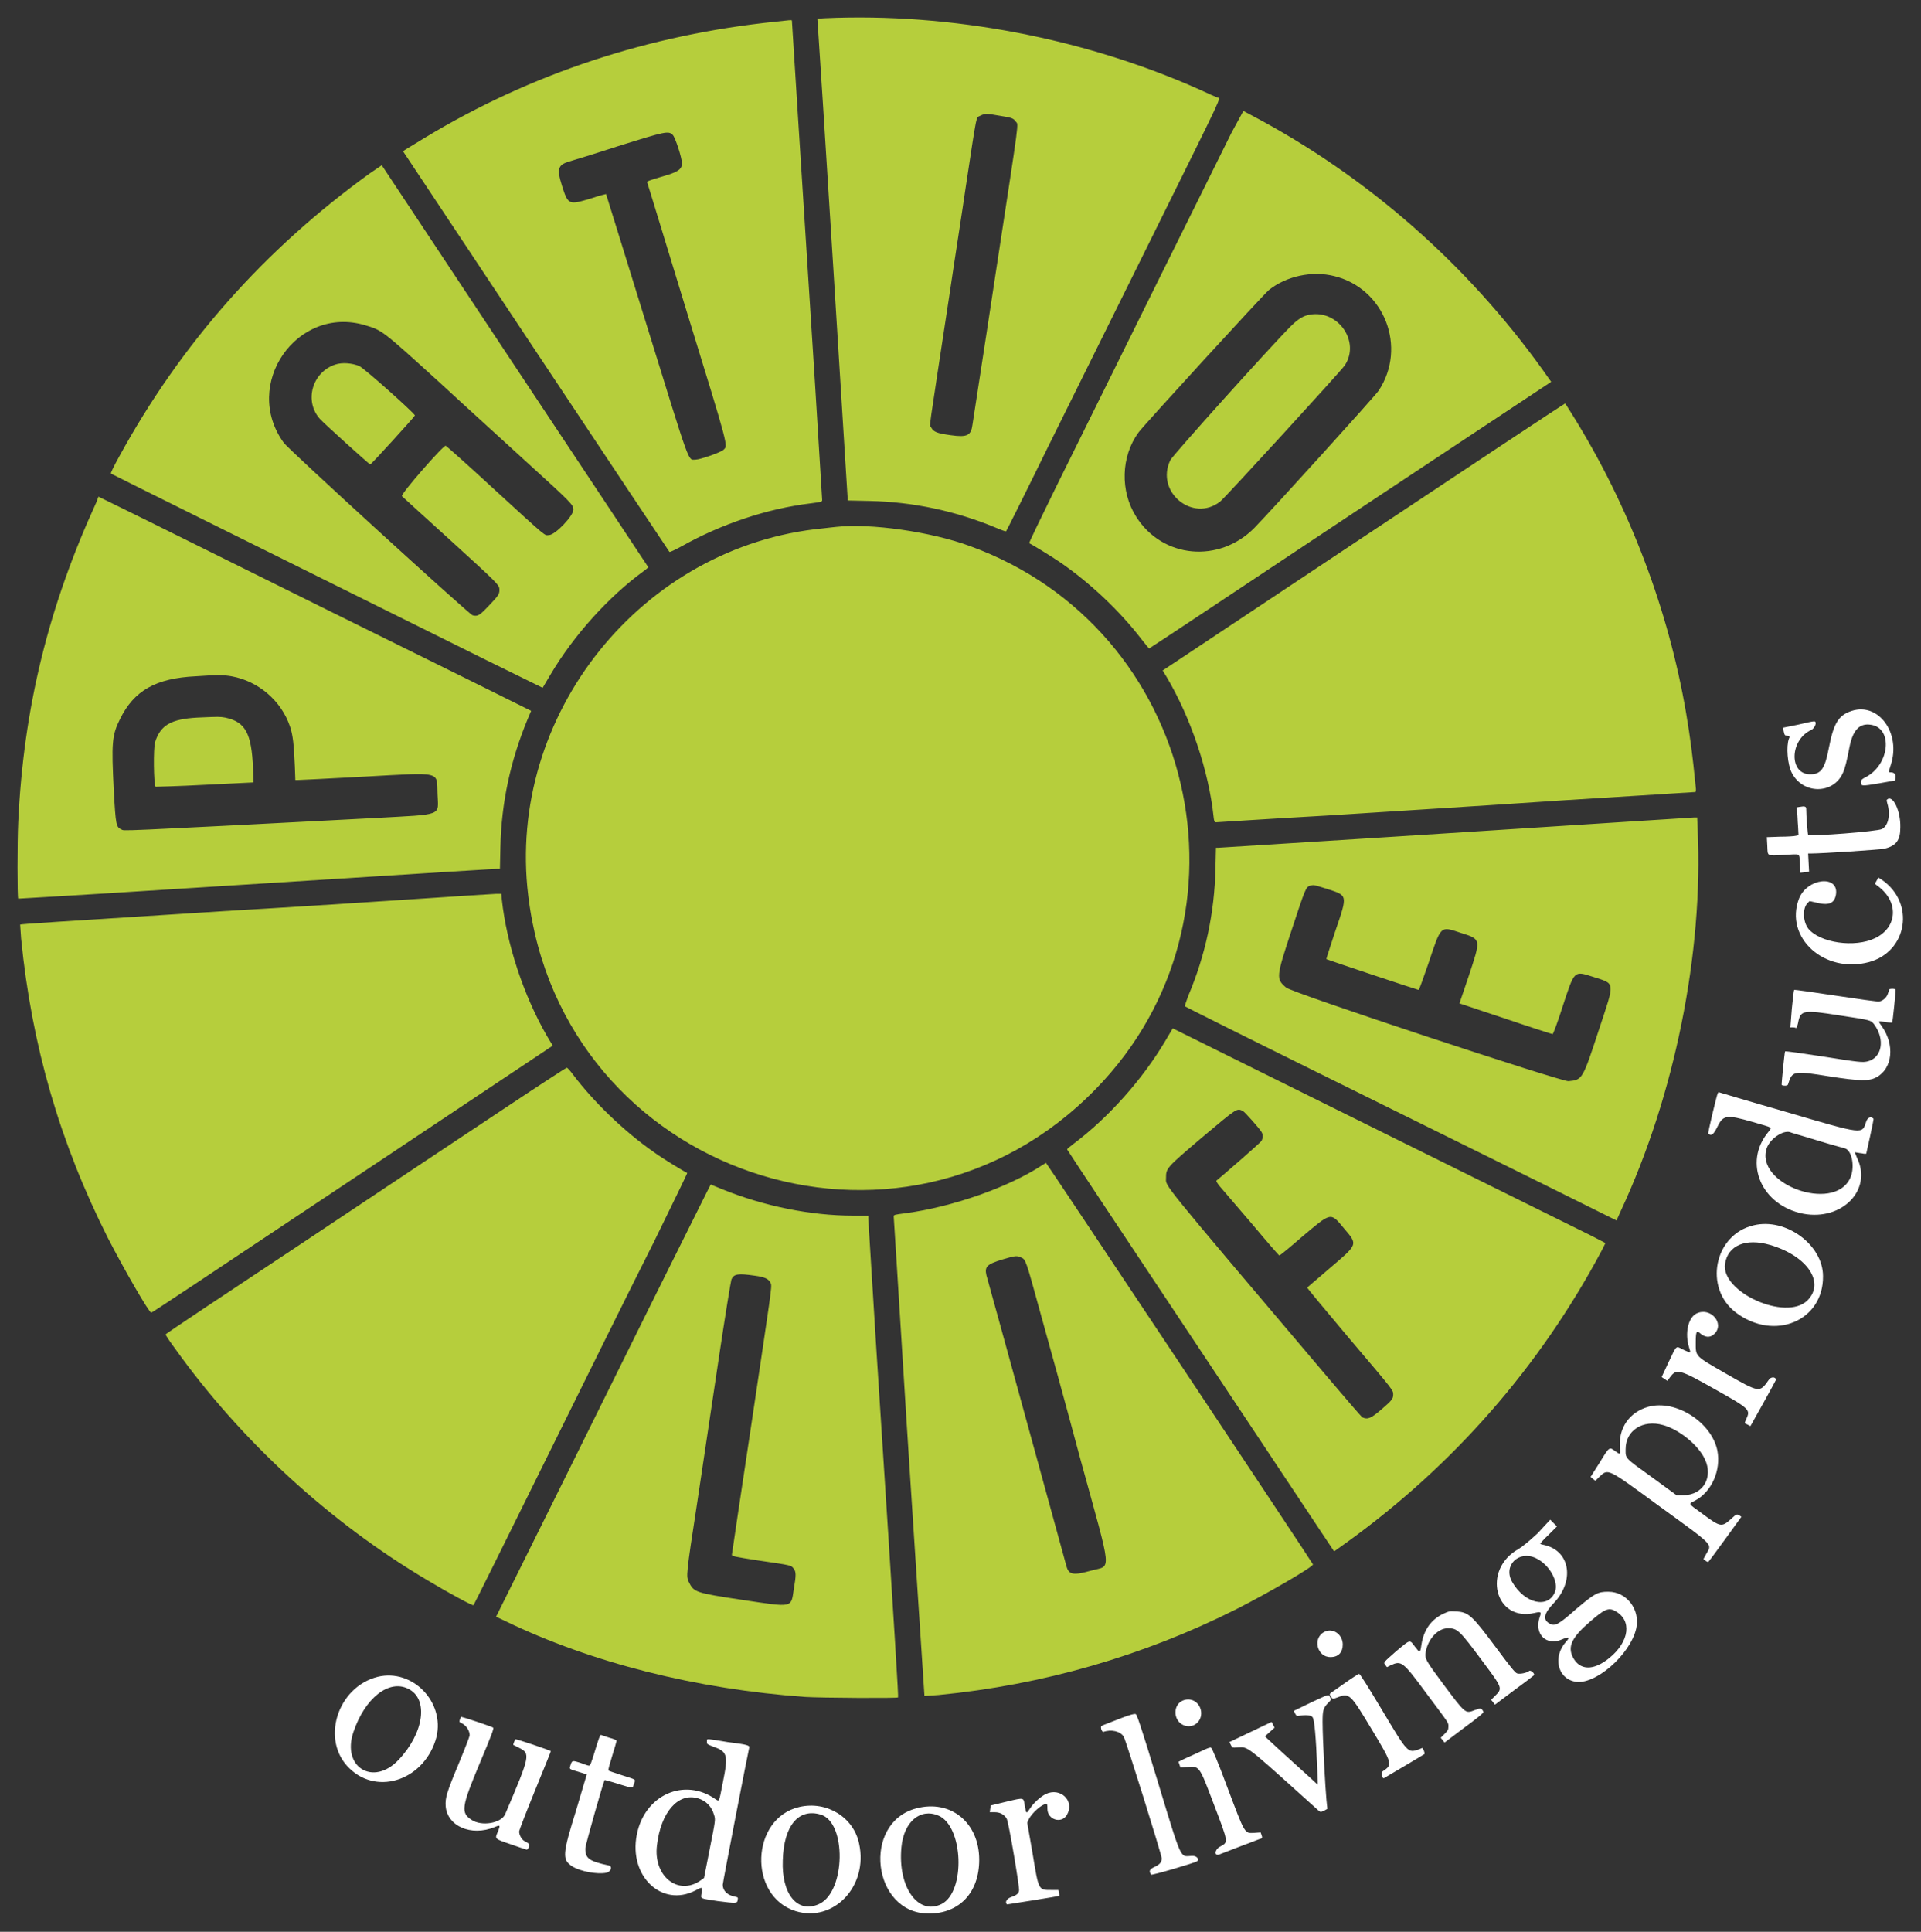
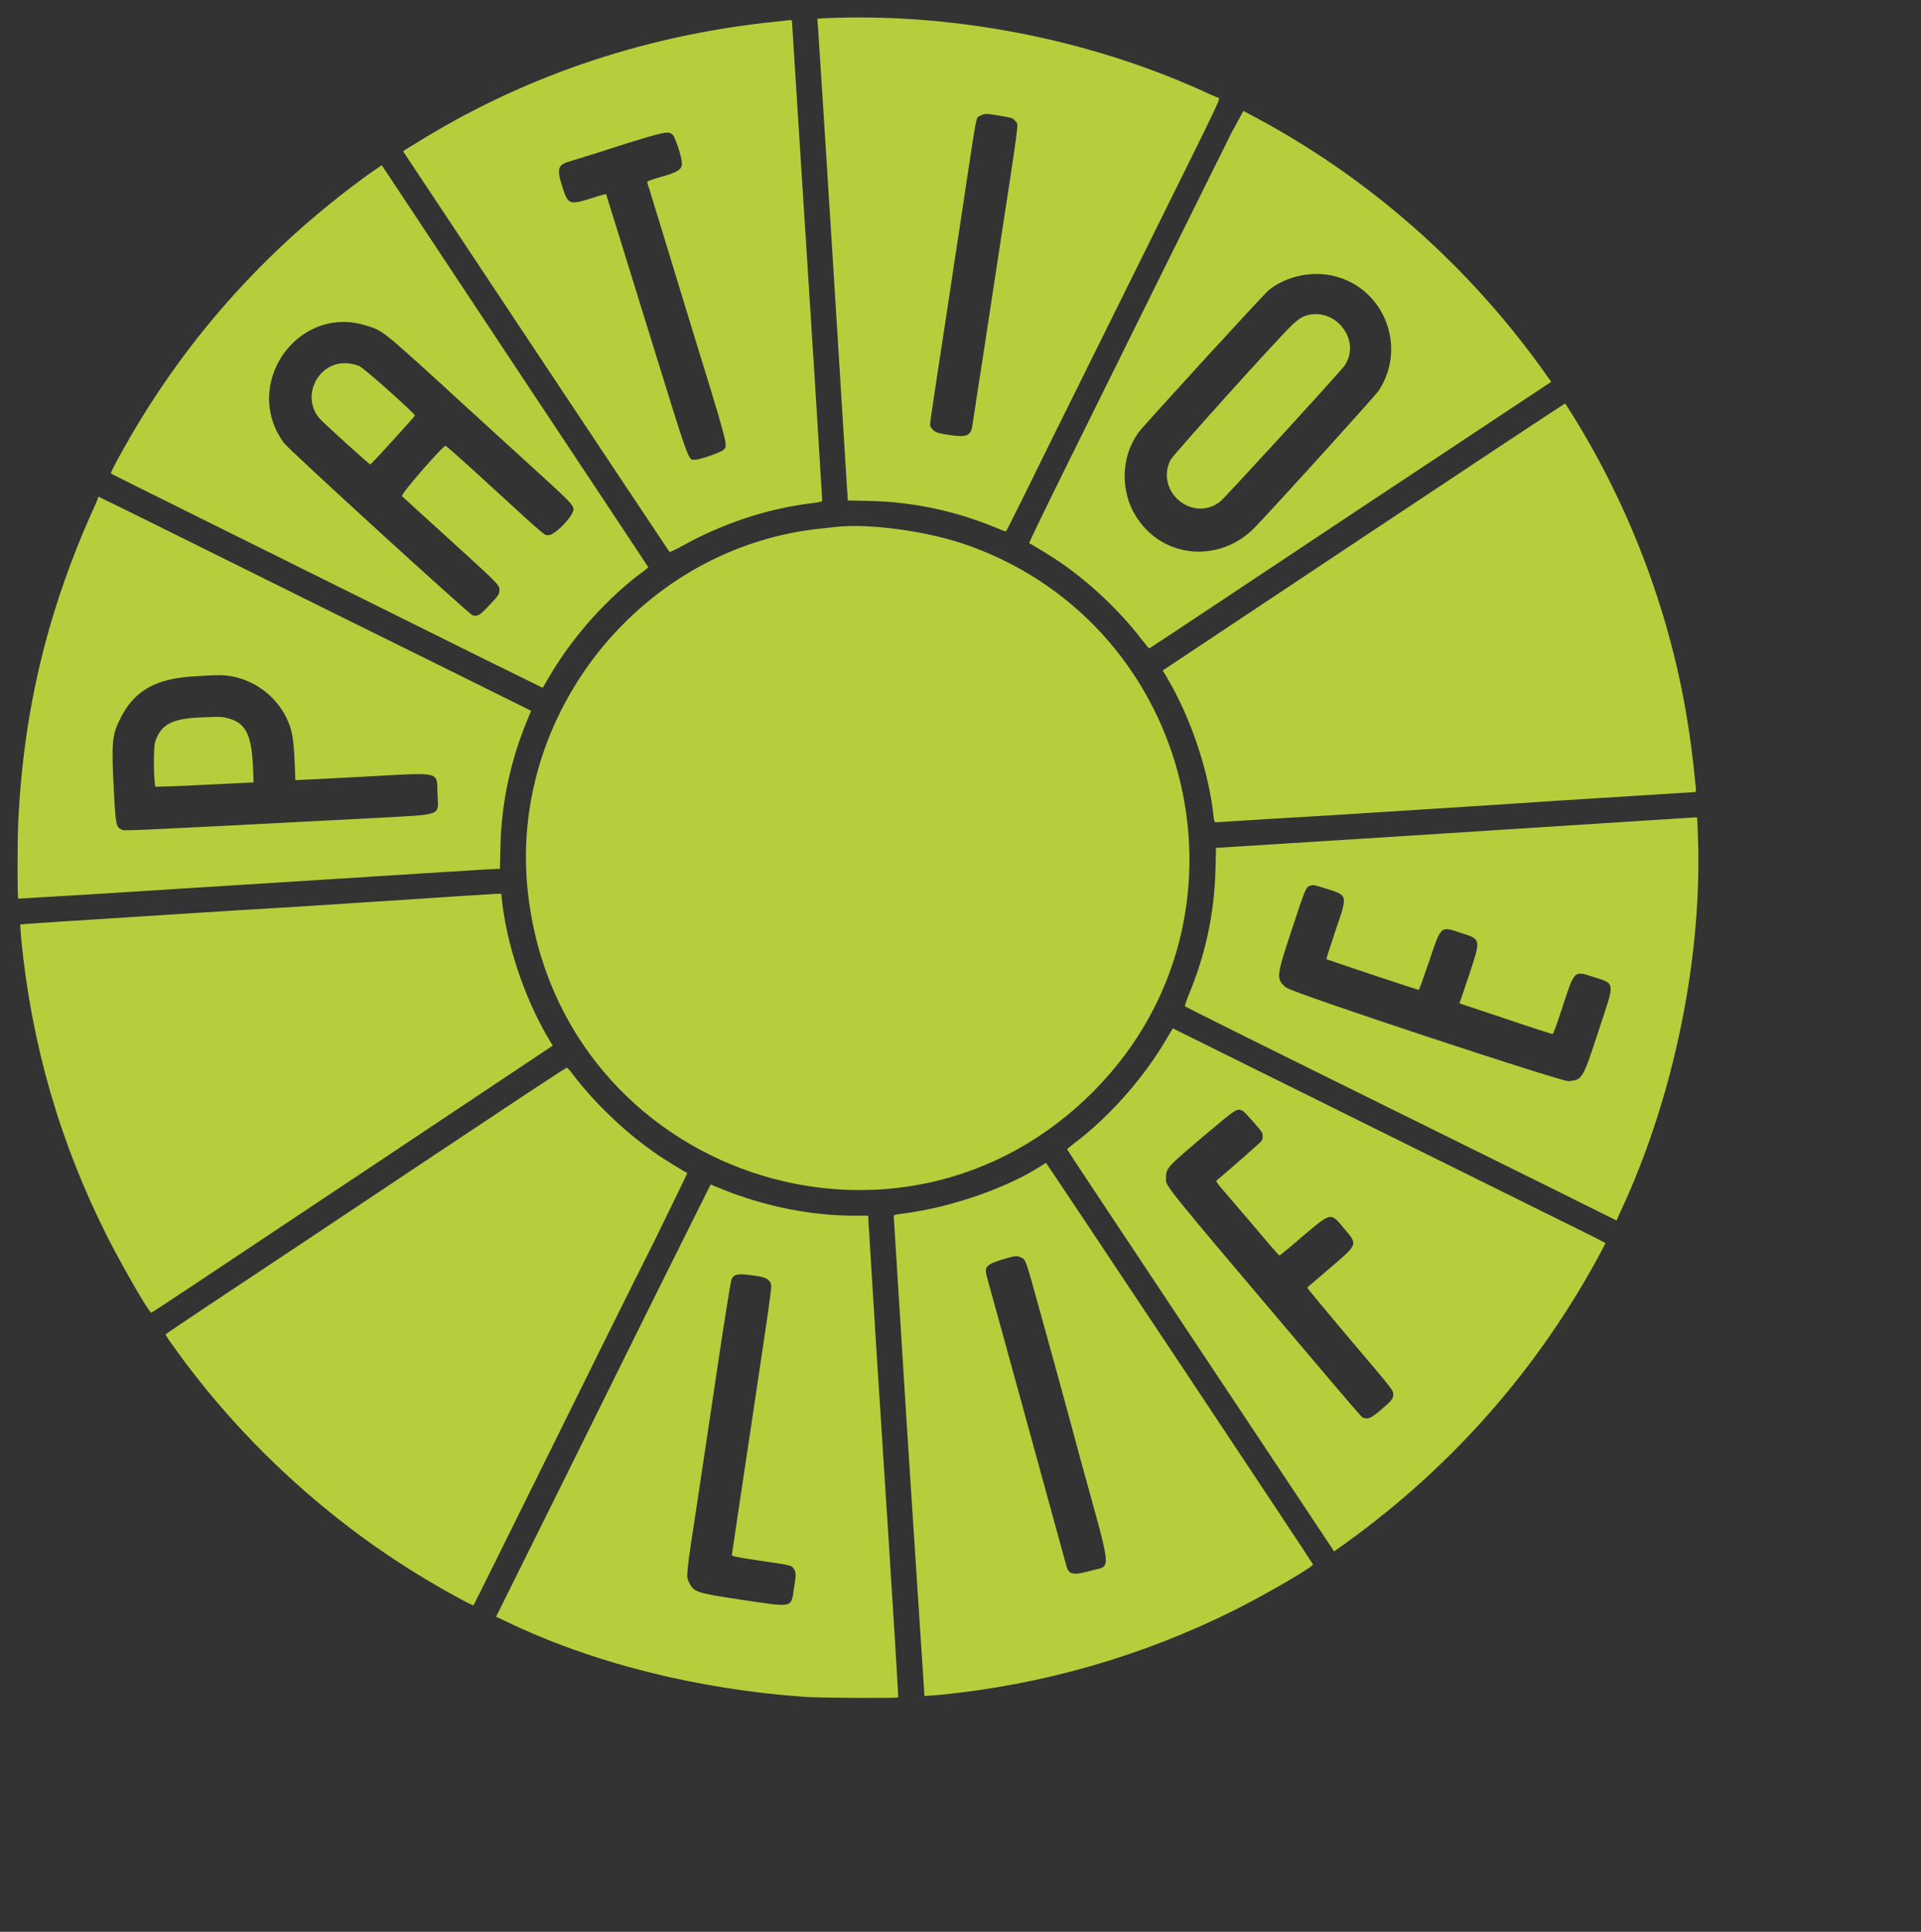
<svg xmlns="http://www.w3.org/2000/svg" version="1.1" x="0px" y="0px" viewBox="0 0 400 402.2" style="enable-background:new 0 0 400 402.2;" xml:space="preserve">
  <rect x="0" y="0" width="400" height="402.2" fill="#333333" stroke="none" />
  <style type="text/css">
	.st0{fill:#B6CE3C;}
	.st1{fill:#FFFFFF;}
</style>
  <g id="Layer_2">
</g>
  <g id="svg">
    <path id="path4" class="st0" d="M256.4,27.7c-2.3,4.6-24.8,50-36.6,73.9c-3.1,6.3-5.6,11.5-5.5,11.5c0.5,0.2,4.6,2.7,6.5,4   c6.1,4.2,12.3,10,16.9,16c0.8,1,1.5,1.9,1.6,1.9c0.1,0,18.9-12.5,41.9-27.8L323,79.5l-1.7-2.4c-15.9-22.2-36.7-40.4-60.5-53l-1.9-1   L256.4,27.7 M277.9,57.5c10.4,2.6,15.1,14.8,9.2,23.8c-0.7,1.1-22.2,24.8-25.9,28.6c-7.3,7.4-19.1,6.4-24.6-2.3   c-3.4-5.3-3.2-12.6,0.5-17.6c1.1-1.5,25.9-28.6,27.1-29.6C267.8,57.5,273.2,56.3,277.9,57.5 M272.8,65.5c-1.4,0.2-2.6,1-4,2.4   c-4.3,4.3-24.7,27-25.1,27.9c-3.2,6.6,4.7,13.1,10.4,8.6c1.1-0.9,25-27,25.9-28.3C283.3,71.2,278.7,64.5,272.8,65.5 M171.6,3.8   l-1.4,0.1l0.1,1.4c0.2,2.1,6.2,97.9,6.2,98.4v0.5l4.6,0.1c9.1,0.2,17.9,2.1,26.1,5.5c1.2,0.5,2.2,0.9,2.3,0.8   c0.1-0.1,4.1-8.1,8.9-17.9c4.8-9.7,14.8-29.9,22.2-44.8c14.6-29.5,13.6-27.3,12.9-27.6c-0.3-0.1-1.9-0.8-3.6-1.6   C226,8,198,2.6,171.6,3.8 M161.6,4.5c-26.4,2.7-51,10.8-73,24.1c-4.6,2.8-4.7,2.8-4.6,3c0.1,0.2,55.2,83.1,55.4,83.3   c0.1,0.1,1.3-0.5,2.6-1.2c8.2-4.6,17.7-7.8,26.8-8.9c2.2-0.3,2.4-0.3,2.4-0.7c0-0.2-0.7-11.2-1.5-24.4c-3.1-48.4-4.8-75.3-4.8-75.4   C164.9,4.1,164.4,4.2,161.6,4.5 M208.2,24.1c2.5,0.4,2.8,0.5,3.3,1.2c0.6,0.8,0.9-1.6-3.9,29.8c-3.3,21.8-5,32.5-5.1,33.3   c-0.3,2.3-1.1,2.7-4.6,2.2c-2.9-0.4-3.5-0.7-4-1.6c-0.4-0.7-0.8,2.7,3.8-27.6c1.1-7.5,2.7-17.6,3.4-22.5c2.4-15.8,2.1-14.3,3-14.8   C205.1,23.6,205.4,23.6,208.2,24.1 M140.1,28.1c0.5,0.5,1.9,4.7,1.9,5.9c0,1.1-0.6,1.6-2.6,2.3c-5,1.5-4.7,1.4-4.6,1.8   c0.1,0.2,3.8,12.4,8.3,27.1c8.9,28.9,8.5,27.5,7.5,28.5c-0.6,0.5-4.8,2-5.8,2c-1.6,0-0.9,1.8-10.2-28.2   c-4.6-14.9-8.4-27.1-8.4-27.1c0,0-1.4,0.3-3.1,0.9c-4.7,1.4-4.8,1.4-6.1-2.7c-1.1-3.5-0.8-4.3,1.6-5c0.7-0.2,5.3-1.6,10.2-3.2   C138.7,27.3,139.2,27.2,140.1,28.1 M77,36.1c-21.9,15.8-39.3,35.4-52.2,59c-1,1.8-1.8,3.4-1.7,3.5c0.1,0.1,32.4,16.1,78.3,38.9   l11.6,5.7l1.6-2.7c4.9-8.3,12.2-16.3,19.3-21.5c0.6-0.4,1.1-0.9,1.1-0.9s-12.5-18.9-27.8-41.9L79.5,34.4L77,36.1 M76,67.7   c3.6,1.1,3.4,0.9,15.5,11.9c5.3,4.9,13.7,12.5,18.6,17c8.8,8,9.3,8.5,9.3,9.5c0,1.3-3.8,5.3-5.1,5.3c-1,0,0.2,1.1-11.8-9.9   c-5.2-4.8-9.6-8.7-9.7-8.7c-0.6,0-9.5,10.2-9.1,10.5c0.2,0.2,4.7,4.3,10,9.1c10.1,9.2,10.3,9.4,10.3,10.4c0,0.9-0.2,1.2-2.2,3.3   c-1.9,2-2.3,2.3-3.4,2c-0.7-0.2-38.3-34.5-39.3-35.9C50.3,80.1,61.8,63.5,76,67.7 M69.8,75.9c-4.8,1.6-6.5,7.6-3.2,11.3   c0.8,0.9,10.3,9.5,10.5,9.5c0.2,0,9.3-10,9.3-10.2c0-0.4-10.5-9.8-11.6-10.3C73.3,75.6,71.3,75.4,69.8,75.9 M283.9,111.8   l-41.8,27.8l0.8,1.3c5.1,8.6,8.8,19.7,9.8,29.1c0.1,1,0.2,1.2,0.5,1.2c0.2,0,10.6-0.7,23.1-1.4c12.5-0.8,34.9-2.2,49.6-3.2   c14.8-0.9,27-1.7,27.1-1.7c0.1,0,0.2-0.4,0.1-1c-0.7-7-1.1-10-2-15.4c-3.7-21.7-11.9-43.2-23.6-62c-0.8-1.3-1.5-2.4-1.6-2.5   C325.8,84,306.9,96.5,283.9,111.8 M20.1,104.5c-10,21.8-15.2,42.9-16.3,66.7c-0.2,4-0.2,15.7,0,15.9c0,0,14-0.8,31-1.9   c63-4,68.2-4.3,68.7-4.3l0.6,0l0.1-4.5c0.2-9.3,2.1-18,5.6-26.5l0.8-1.9l-1.4-0.7c-0.8-0.4-18.9-9.4-40.4-20   c-21.4-10.6-41.1-20.4-43.6-21.6l-4.7-2.3L20.1,104.5 M174.1,109.7c-0.3,0-1.6,0.2-2.7,0.3c-37.7,3.6-66,38.8-61.4,76.5   c7,58,77.5,82,118.2,40.2c34.9-35.8,20.9-95.9-26.2-113C193.9,110.7,181.2,108.9,174.1,109.7 M48.2,140.8c5.6,1,10.4,5.1,12.2,10.5   c0.6,1.8,0.8,3.7,1,8.3l0.1,2.8l0.5,0c0.3,0,6.5-0.3,13.8-0.7c16.5-0.9,15.1-1.2,15.3,3.6c0.2,4.7,1.3,4.2-12.8,5   c-55.7,2.9-52.3,2.7-53,2.4c-1.1-0.5-1.2-0.8-1.6-8.1c-0.5-9.9-0.4-11.5,1.3-14.9c2.9-5.9,7.4-8.5,15.8-8.9   C45.1,140.5,46.5,140.5,48.2,140.8 M41.1,149.4c-5.5,0.3-7.7,1.6-8.8,5.1c-0.4,1.2-0.3,8.9,0.1,9.3c0,0,4.7-0.1,10.2-0.4l10.2-0.5   l-0.1-2.8c-0.3-7.5-1.6-9.8-5.8-10.7C45.8,149.2,45.6,149.2,41.1,149.4 M340.1,171c-18.3,1.2-85.9,5.5-86.4,5.5h-0.5l-0.1,4.2   c-0.2,9.4-2.1,18.2-5.7,26.7c-0.4,1.1-0.7,2-0.7,2.1c0.1,0.1,13.5,6.8,29.9,14.9c16.4,8.1,36.6,18.1,44.9,22.2l15.1,7.5l0.9-2   c11.2-24,17.2-53.7,16-79.4l-0.1-2.5l-0.7,0C352.5,170.2,346.7,170.6,340.1,171 M276.1,185c4.6,1.5,4.6,1.1,1.9,9   c-1,3.1-1.9,5.7-1.8,5.7c0.1,0.1,19,6.4,19.2,6.4c0.1,0,1-2.5,2.1-5.7c2.6-7.8,2.4-7.6,6.6-6.2c4.4,1.4,4.3,1.2,1.7,9.1l-1.9,5.6   l9.6,3.2c5.3,1.8,9.7,3.2,9.8,3.2c0.1,0,1.1-2.6,2.1-5.8c2.5-7.6,2.3-7.4,6.4-6.1c4.6,1.5,4.5,0.8,1.2,10.8   c-3.5,10.7-3.5,10.6-6.4,10.9c-1.5,0.1-57.6-18.4-58.8-19.5c-2.1-1.8-2.1-2.1,1.1-11.8c2.9-8.8,3-9.1,3.9-9.4   C273.6,184.2,273.5,184.2,276.1,185 M83.2,187.4c-10.5,0.7-26.2,1.7-35,2.2c-37.9,2.4-43.9,2.8-44,2.9c0,0,0.1,1.4,0.2,2.9   c2.2,22.3,8.1,42.6,18.1,62.4c3.4,6.6,8.6,15.6,9,15.5c0.3-0.1,8-5.2,47.6-31.6l36-24l-1.2-2c-4.9-8.5-8.4-19.2-9.4-28.4l-0.1-1.2   l-1.1,0C102.8,186.1,93.7,186.7,83.2,187.4 M242.6,216.8c-4.7,7.9-11.7,15.8-19,21.3c-0.8,0.6-1.4,1.1-1.4,1.2   c0,0.1,12.5,18.9,27.8,41.9l27.8,41.8l2.8-2c22.1-16,40-36.4,52.9-60.6l0.8-1.6l-3.1-1.6c-4.7-2.3-87-43.1-87-43.1   C244.2,214.1,243.5,215.3,242.6,216.8 M105.3,230.6c-6.9,4.6-25.6,17-41.6,27.7c-16,10.6-29.2,19.4-29.2,19.5   c-0.1,0.1,0.8,1.4,1.9,2.9C50.2,300,68.6,316.9,89,329c4.5,2.7,9.5,5.4,9.6,5.2c0.1-0.1,6.9-13.8,15.2-30.6   c8.3-16.8,18.3-37,22.3-44.9c3.9-8,7.1-14.5,7-14.5c-0.5-0.2-5.3-3.1-6.9-4.3c-6.2-4.3-12.6-10.5-16.9-16.2   c-0.6-0.8-1.1-1.4-1.3-1.4C117.9,222.3,112.2,226,105.3,230.6 M258.8,231.3c0.4,0.2,3.5,3.7,3.9,4.4c0.3,0.5,0.3,1.2,0,1.8   c-0.2,0.4-8.4,7.5-9.4,8.3c-0.1,0.1,0.2,0.6,0.7,1.2c0.5,0.6,3.5,4.1,6.6,7.7c3.1,3.7,5.7,6.7,5.8,6.7c0.1,0,2.2-1.7,4.6-3.8   c6.3-5.3,6-5.3,8.9-1.8c2.9,3.4,2.9,3.2-3.2,8.4c-2.4,2.1-4.5,3.8-4.5,3.9c0,0.1,3.9,4.8,8.7,10.5c9.5,11.2,9.2,10.8,9.2,11.8   c0,0.8-0.3,1.2-2.4,3c-2.2,1.9-2.9,2.2-4,1.7c-0.2-0.1-3.4-3.8-7.2-8.3c-35.5-41.9-33.7-39.7-33.7-41.5c0-2.1,0-2.1,7.4-8.4   C257.7,230.6,257.5,230.7,258.8,231.3 M217,242.6c-7,4.6-18.7,8.7-28.5,10c-2.3,0.3-2.4,0.3-2.4,0.7c0,0.2,0.9,13.9,1.9,30.3   c1,16.4,2.5,38.8,3.2,49.7c0.7,10.9,1.3,19.8,1.3,19.8c0,0,1.3-0.1,2.9-0.2c21.7-2.1,42.6-8.1,62.1-17.9c6.5-3.3,16-8.8,15.9-9.3   c0-0.2-55.5-83.6-55.6-83.6C217.7,242.2,217.3,242.4,217,242.6 M139.4,263.8c-4.7,9.4-14.7,29.7-22.3,45l-13.8,27.8l1.9,0.9   c18,8.7,39.9,14.2,62.5,15.8c3.2,0.2,19.1,0.3,19.3,0.1c0.1-0.1-0.4-8.8-4.5-72.2c-0.9-14.8-1.7-27.2-1.7-27.5v-0.6h-3.1   c-8.9,0-18.7-2-27.3-5.5c-1.3-0.5-2.4-1-2.4-1C147.9,246.7,144.1,254.4,139.4,263.8 M212.6,261.8c1,0.4,1,0.5,4,11.4   c1.6,5.7,5.4,19.5,8.4,30.7c6.7,24.4,6.5,21.9,2.2,23.1c-3.6,1-4.6,0.9-5.1-0.8c-0.2-0.7-16.3-59.4-16.7-60.7   c-0.4-1.8,0.1-2.3,3.4-3.3C211.5,261.4,211.7,261.4,212.6,261.8 M157.2,265.6c2.2,0.3,2.9,0.7,3.3,1.6c0.3,0.6,0,2.2-3.9,28.4   c-2.3,15.3-4.2,27.9-4.2,28.1c0,0.3,0.4,0.4,5.6,1.2c6.9,1,6.7,1,7.2,1.6c0.6,0.7,0.6,1.4,0.1,4.3c-0.6,4,0,3.9-10.7,2.3   c-10-1.5-10.1-1.6-11.2-3.8c-0.5-1.2-0.6-1.1,1.8-16.6c1.2-7.9,3.2-21.5,4.5-30.1c1.3-8.7,2.5-16,2.6-16.2   C152.8,265.2,153.7,265.1,157.2,265.6" />
  </g>
  <g id="Layer_3">
    <g>
-       <path id="path1" class="st1" d="M385.6,148c-2.8,0.9-3.8,2.6-4.8,7.8c-0.8,4.2-1.6,5.4-3.8,5.4c-4.5,0.1-4.4-7.1,0.1-9.2    c0.9-0.4,1.4-2,0.5-1.8c-0.2,0-1.7,0.3-3.3,0.7l-3,0.6l0.1,0.7c0.2,0.9,0.2,0.9,0.8,1c0.5,0.1,0.5,0.2,0.3,0.6    c-0.6,1.6-0.3,5.4,0.6,7.1c2.3,4.5,8.6,4.5,10.6,0.1c0.5-1,0.9-2.8,1.4-5.4c0.7-3.6,2.1-5.1,4.5-4.7c4.6,0.7,3.9,8.3-1.1,10.9    c-0.8,0.4-1,0.6-1,1c0,0.9,0.1,0.9,3.7,0.3l3.4-0.6l0.1-0.6c0.1-0.7-0.3-1.1-1-1.1c-0.5,0-0.5,0.1,0-1.5    C395.9,152.7,391.2,146.2,385.6,148 M392.9,166.5c-0.1,0.1,0,0.4,0.1,0.8c0.7,2.3,0.2,4.6-1.1,5.3c-0.9,0.5-15,1.6-15.4,1.2    c-0.1-0.1-0.4-4-0.4-5.4c0-0.5-0.3-0.6-1.4-0.4l-0.6,0.1l0.1,1c0.1,0.6,0.1,1.9,0.2,2.9l0.1,1.9L374,174c-0.3,0.1-1.8,0.2-3.3,0.2    l-2.8,0.1l0.1,1.8c0.1,2.2-0.2,2.1,3.4,1.9c3.7-0.2,3.2-0.5,3.4,1.8l0.1,1.9l0.9-0.1l0.9-0.1l-0.1-1.9l-0.1-1.9h0.5    c2.4,0,14.5-0.8,15.4-1c2.4-0.6,3.3-1.7,3.3-4.4C395.8,168.8,394.1,165.3,392.9,166.5 M390.8,183.3l-0.4,0.7l0.5,0.4    c4.5,3.2,4.3,8.6-0.4,10.9c-4.3,2.1-11.6,1-14-2c-1.1-1.5-1.2-4.2-0.1-5.3l0.4-0.4l1.3,0.3c2.7,0.7,3.9,0.2,4.2-1.7    c0.6-4.1-6-3.4-7.7,0.9c-3.1,8.1,5.3,15.7,14.6,13.2c8-2.2,9.6-12.3,2.7-17.1l-0.8-0.5L390.8,183.3 M393.4,206    c0,0.1-0.2,0.6-0.3,0.9c-0.2,0.7-1,1.5-1.8,1.6c-0.2,0.1-4.3-0.5-9-1.2c-4.7-0.7-8.7-1.3-8.7-1.2c-0.1,0.1-0.3,1.9-0.5,4l-0.3,3.8    h0.4c0.2,0,0.5,0,0.7,0.1c0.2,0.1,0.3-0.2,0.5-1c0.5-2.7,1-2.8,8.6-1.6c6.7,1,6.5,1,7.2,1.8c2.4,3.2,1.7,7.1-1.4,7.8    c-1,0.2-1.5,0.2-9-1c-4.6-0.7-8-1.2-8.1-1.1c-0.1,0.1-0.8,7-0.7,7c0.3,0.2,1.2,0.2,1.3-0.1c0.9-2.9,1.1-2.9,8.6-1.7    c6.4,1,8.3,1,9.8,0.2c3.4-1.8,3.9-6.8,1.1-10.7c-0.8-1.1-0.8-1.1,0.8-0.8c0.7,0.1,1.4,0.1,1.4,0.1c0.1-0.1,0.8-6.8,0.7-6.9    C394.5,205.8,393.5,205.8,393.4,206 M357.7,227.6c-0.2,0.2-2.1,8.3-2,8.4c0.6,0.6,1.1,0.2,1.8-1.2c1.3-2.7,1.9-2.8,7.5-1.2    c4.4,1.3,4,1,3.2,2.1c-5.3,6.4-1.4,15.3,7.3,17c8.1,1.5,14.4-5,11.2-11.6l-0.5-1.2l0.7,0.1c0.4,0.1,0.9,0.1,1.2,0.2l0.5,0l0.8-3.6    c0.4-2,0.8-3.6,0.7-3.7c-0.5-0.5-1.2-0.3-1.5,0.6c-0.9,2.7-0.3,2.8-16.7-2c-7.7-2.2-14-4.1-14-4.1    C358,227.3,357.8,227.4,357.7,227.6 M378.3,237.4c2.9,0.9,5.6,1.6,5.9,1.7c1.5,0.5,2.1,4.1,1,6.3c-3.5,7.1-19.9,1.1-17.3-6.4    c0.7-1.9,3.3-3.7,4.8-3.3C372.8,235.8,375.4,236.5,378.3,237.4 M365.2,255.1c-8.3,1.9-10.5,13.1-3.7,18.2c8,6,18.2,1.7,18.1-7.6    C379.6,259.2,371.9,253.5,365.2,255.1 M368.6,259.2c7.8,2.3,11.5,7.9,7.7,11.6c-4.5,4.3-18-1.8-17.1-7.7    C359.8,259.3,363.5,257.7,368.6,259.2 M353.2,273.5c-1.7,0.9-2.4,4.1-1.5,7c0.4,1.3,0.5,1.3-1.2,0.5c-1.6-0.8-1.3-1.1-3.1,2.7    l-1.4,3l0.6,0.4l0.6,0.4l0.5-0.7c1.4-1.9,1.9-1.8,9.5,2.5c7.3,4.1,7.3,4.2,6.4,6.2c-0.2,0.4-0.3,0.8-0.3,0.8c0,0,0.3,0.2,0.6,0.3    c0.3,0.2,0.5,0.3,0.6,0.3c0.2-0.3,5.3-9.5,5.3-9.6c0-0.7-1.1-0.7-1.5,0c-1.9,2.7-1.9,2.7-8.9-1.3c-6.6-3.8-6.3-3.5-6.3-6.6    c0-2.1,0.2-2.5,0.8-1.9c1.1,1,2.2,1.1,3.1,0.2C359.2,275.5,356.1,272,353.2,273.5 M343.2,292.9c-3.9,1.1-6.2,4.4-5.9,8.5    c0.1,1.5,0.1,1.5-1,0.7c-1.2-0.9-1.2-0.9-3.2,2.4l-1.9,3l0.5,0.4l0.5,0.4l0.8-0.8c1.9-1.8,1.6-1.9,12.4,6    c11.7,8.5,11.1,7.9,9.9,10l-0.6,1.1l0.4,0.3c0.2,0.2,0.5,0.3,0.6,0.3c0.2-0.1,6.9-9.4,6.9-9.4c-0.9-0.7-0.9-0.7-2.1,0.4    c-2,1.8-2.2,1.8-6.1-1.1c-3-2.2-2.9-1.9-1.4-2.7c3.4-1.8,5.4-6.3,4.6-10.4C356.4,296.1,348.9,291.3,343.2,292.9 M346.3,296.7    c3.3,0.9,7.3,4.1,8.7,7.1c1.8,3.8-0.4,7.5-4.5,7.5l-1.4,0l-5.2-3.8c-5.7-4.1-5.4-3.8-5.4-5.8C338.5,297.8,342.1,295.5,346.3,296.7     M320.2,319.2c-1.7,1.6-3.3,2.9-4,3.3c-7.7,4.3-4.9,15.3,3.4,13.3c1.3-0.3,1.4-0.2,1,0.9c-1.2,3.5,1.4,6.1,4.7,4.6    c1.4-0.6,1.7-0.5,0.8,0.5c-2.8,3.1-1.8,7.6,1.8,8.3c4.1,0.9,11.5-5.5,12.8-11c0.9-3.9-1.9-7.7-5.8-7.7c-2.2,0-2.8,0.3-6.7,3.6    c-3.6,3.2-4.4,3.6-5.4,3.1c-1.6-0.8-1.4-2.1,0.7-4.3c4.4-4.6,3.5-10.8-1.8-12.1c-0.5-0.1-0.9-0.2-1-0.3c0,0,0.7-0.9,1.7-1.8    l1.8-1.8l-0.7-0.7l-0.7-0.7L320.2,319.2 M319.8,324.4c2.8,1.3,4.8,4.9,4,7c-1.4,3.6-6.3,2.5-8.9-2    C312.9,326,316.2,322.7,319.8,324.4 M336.3,335.4c3.6,1.9,3,6.4-1.2,9.8c-3.3,2.7-6.2,2.6-7.6-0.2c-1.1-2.2-0.2-4.1,3.5-7.3    C334,335.1,334.9,334.6,336.3,335.4 M300.5,336c-2.5,1.2-4,3.3-4.5,6.3c-0.3,2-0.3,1.9-1.4,0.5c-1.1-1.5-0.9-1.5-3.9,1    c-2.7,2.4-2.7,2.3-2.2,2.9l0.3,0.4l0.8-0.4c2.2-1,2.5-0.8,7.3,5.7c5,6.7,4.7,6.2,4.7,7.1c0,0.6-0.1,0.8-0.8,1.5l-0.8,0.8l0.4,0.5    l0.4,0.5l4.1-3.1c2.6-1.9,4.1-3.1,4-3.3c-0.4-0.8-0.6-0.8-1.7-0.4c-2.1,0.8-1.9,1-6.7-5.4c-3.7-5-3.9-5.3-3.6-6.8    c0.5-2.6,2.5-4.8,4.6-4.8c2,0,2.4,0.4,7.3,7c4.1,5.5,4.1,5.5,2.5,7.1l-0.8,0.8l0.4,0.5l0.4,0.5l4-3c2.2-1.6,4-3,4.1-3.1    c0.3-0.3-0.7-1.2-1-0.9c-0.5,0.4-1.9,0.7-2.5,0.5c-0.4-0.1-1.5-1.5-4.4-5.4c-5-6.7-5.7-7.4-8.4-7.5    C301.8,335.4,301.6,335.5,300.5,336 M275.9,339.7c-2.7,1.2-1.7,5.4,1.2,5.3c1.6,0,2.5-1,2.5-2.6    C279.6,340.3,277.6,338.9,275.9,339.7 M280.2,350.3c-1.4,1-2.7,1.9-3,2.1c-0.3,0.2-0.4,0.4-0.2,0.6c0.5,0.8,0.4,0.8,1.5,0.4    c2.5-1,2.7-0.7,7.1,6.6c4.4,7.3,4.4,7.4,2.3,8.8c-0.4,0.3-0.1,1.6,0.3,1.4c0.7-0.4,8.3-4.9,8.4-5c0.1-0.1,0-0.4-0.1-0.7l-0.3-0.6    l-0.7,0.3c-2.4,0.8-2.3,0.9-7.8-8.3c-3-5-4.5-7.4-4.7-7.4C282.9,348.5,281.6,349.3,280.2,350.3 M78.7,349.1    c-8.5,2.1-12,13.3-5.9,19.1c6,5.8,15.8,2.2,18.1-6.6C92.6,354.3,85.9,347.4,78.7,349.1 M85,351.6c4.3,2.1,3.3,9.2-2,14.8    c-5.3,5.6-11.9,1.5-9.4-5.8C76,353.5,81,349.6,85,351.6 M272.9,354.5l-3.5,1.7l0.3,0.6c0.3,0.5,0.3,0.5,1,0.4    c1.2-0.2,2.3-0.1,2.6,0.3c0.4,0.5,0.7,3.8,1,10.9l0.1,3.2l-1.5-1.4c-4.9-4.4-8.8-8-9.1-8.3l-0.4-0.4l1-0.9l1-0.9l-0.3-0.6    l-0.3-0.6l-4.4,2.1l-4.4,2.1l0.3,0.6c0.3,0.6,0.3,0.6,1.5,0.5c2-0.1,1.7-0.4,12.8,9.6c2,1.8,3.8,3.4,4,3.6c0.4,0.3,0.4,0.3,1.1,0    l0.7-0.4l-0.2-1.9c-0.2-1.9-0.8-12.5-0.8-16.2c0-2.3,0.1-2.9,1.2-4c0.6-0.6,0.6-0.6,0.4-1.1C276.6,352.7,277,352.6,272.9,354.5     M246.2,354.1c-1.9,0.9-1.9,3.8-0.1,4.9c2,1.2,4.3-0.4,4-2.7C249.8,354.3,247.9,353.3,246.2,354.1 M233.5,357.7    c-1.5,0.6-3.1,1.2-3.6,1.4c-0.7,0.3-0.7,0.3-0.6,0.9c0.1,0.3,0.3,0.6,0.4,0.6c1.6-0.6,3.6-0.2,4.3,1c0.4,0.6,7.9,24.6,7.9,25.3    c0,0.8-0.4,1.3-1.5,1.8c-1.1,0.5-1.2,0.9-0.7,1.6c0.1,0.2,9.3-2.5,9.6-2.8c0.5-0.5-0.2-1.2-1.2-1.1c-2.4,0.1-1.9,1.4-7-15.4    c-3.6-11.9-4.4-14.1-4.6-14.1C236.4,356.7,235,357.1,233.5,357.7 M95.8,357.9c-0.2,0.6-0.2,0.6,0.2,0.8c1.1,0.5,1.8,1.6,1.8,2.6    c0,0.2-1,2.8-2.2,5.7c-2.6,6.2-2.9,7.3-2.8,9c0.3,4.2,5.3,6.4,10.2,4.4c1.2-0.5,1.2-0.4,0.7,0.9c-0.7,1.6-0.8,1.5,2.7,2.7    c1.7,0.6,3.2,1.1,3.3,1.1c0.1,0,0.3-0.2,0.4-0.5c0.2-0.7,0.2-0.7-0.9-1.3c-0.6-0.3-1.1-1.3-1.1-2c0-0.2,1.5-4.1,3.3-8.5    c1.8-4.4,3.3-8.1,3.3-8.2c-0.1-0.2-7.3-2.6-7.4-2.5c-0.1,0.2-0.5,1.1-0.4,1.2c0,0,0.6,0.3,1.2,0.6c2.4,1.2,2.3,1.6-2.9,13.8    c-0.8,1.9-4.9,2.6-7,1.2c-2.3-1.5-2.1-2.7,1.7-11.8c2.4-5.7,3-7.3,2.8-7.4c-0.2-0.2-6.2-2.2-6.5-2.2    C96.1,357.3,95.9,357.6,95.8,357.9 M123.9,364.5c-0.8,2.6-1,3.2-1.3,3.1c-0.2,0-1-0.3-1.8-0.6c-1.6-0.5-1.7-0.5-2,0.5    c-0.3,0.9-0.3,0.8,1.7,1.4c0.9,0.3,1.6,0.5,1.7,0.5c0,0-1,3.3-2.2,7.4c-2.9,9.3-3,10.4-0.8,11.8c1.6,1,5.1,1.7,7.1,1.3    c0.9-0.2,1.3-1.3,0.5-1.5c-4.2-0.9-5-1.5-4.9-3.7c0.1-0.9,3.7-13.6,4-14.1c0,0,1.3,0.3,2.8,0.8c3.3,1,3,1,3.3,0    c0.4-1,0.6-0.8-2.5-1.8c-1.5-0.5-2.8-0.9-2.8-1c-0.1-0.1,0.3-1.5,0.8-3.1c0.5-1.6,0.9-3,0.9-3.1c0-0.1-0.7-0.4-1.5-0.6    c-0.8-0.3-1.6-0.5-1.8-0.6C124.9,361.3,124.6,362.2,123.9,364.5 M147.2,362.3c0,0.2,0,0.5,0,0.6c0,0.2,0.4,0.4,1.2,0.7    c3.1,1.1,3.3,1.7,2.1,7.6c-0.8,4.1-0.7,3.9-1.5,3.4c-6.5-4.6-14.8-0.9-16.4,7.4c-1.7,8.6,5.2,15.2,12.2,11.6    c1.5-0.8,1.5-0.8,1.3,0.5c-0.2,1.3-0.5,1.1,3.3,1.7c3.9,0.5,4.1,0.5,4.2-0.2c0.1-0.5,0.1-0.6-0.5-0.7c-1.6-0.3-2.6-1.2-2.6-2.5    c0-0.5,5.3-27.8,5.5-28.5c0.2-0.5-0.4-0.7-4.5-1.2C147.4,362,147.2,362,147.2,362.3 M249.9,364.7c-1.1,0.5-2.6,1.2-3.3,1.5    l-1.2,0.6l0.2,0.6l0.2,0.6l1.4-0.1c2.6-0.2,2.5-0.3,5.5,7.6c3.2,8.4,3.1,8,1.3,9c-1.1,0.6-1.2,2-0.1,1.6c0.3-0.1,2.3-0.9,4.4-1.7    c2.2-0.8,4.1-1.6,4.3-1.6c0.2-0.1,0.3-0.2,0.1-0.7l-0.2-0.6l-1.3,0.1c-2.1,0.1-1.9,0.4-5.6-9.4c-2-5.4-3.2-8.2-3.4-8.3    C252.1,363.7,251.1,364.1,249.9,364.7 M217.8,373.5c-1.2,0.6-2.6,1.9-3.3,3c-0.8,1.2-0.8,1.2-1.1-0.5c-0.3-1.8,0-1.8-3.8-0.9    l-3.3,0.8l-0.1,0.7l-0.1,0.7h1c1.1,0,1.9,0.4,2.5,1.3c0.4,0.5,2.7,14.2,2.6,15c-0.1,0.7-0.6,1-1.7,1.4c-0.9,0.3-1.3,1.1-0.8,1.5    c0.1,0,10.9-1.7,10.9-1.8c0,0,0-0.3-0.1-0.6l-0.1-0.6H219c-2.8,0-2.7,0.2-4-7.7l-1.1-6.3l0.3-0.7c0.7-1.4,2.8-3.2,3.6-3.2    c0.3,0,0.3,0.2,0.3,1c0,2.3,3,3.2,4.1,1.2C223.8,374.9,220.8,372.1,217.8,373.5 M145.3,374.4c1.7,0.5,2.9,1.7,3.4,3.5    c0.3,0.9,0.3,1-0.9,7l-1.2,6.1l-0.7,0.5c-4.7,3.3-9.9-0.9-9.1-7.3C137.6,377.3,141.2,373.2,145.3,374.4 M166.5,376.2    c-10.2,2.3-10.8,18.6-0.8,21.7c7.9,2.4,15.1-5.2,13.2-14C177.8,378.4,172.2,374.9,166.5,376.2 M190.8,376.5    c-11.4,3-9.2,21.9,2.6,21.9c6.4,0,10.5-4.4,10.5-11.2C203.9,379.5,198,374.6,190.8,376.5 M170.9,377.8c5.4,1.6,5.2,16-0.3,18.6    c-4.5,2.1-7.9-2-7.6-9.1C163.2,380.1,166.3,376.4,170.9,377.8 M195.4,378c5.2,2.2,5.7,15.8,0.7,18.4c-4.9,2.5-9.2-3.5-8.4-11.8    C188.2,379.3,191.6,376.4,195.4,378" />
-     </g>
+       </g>
  </g>
</svg>